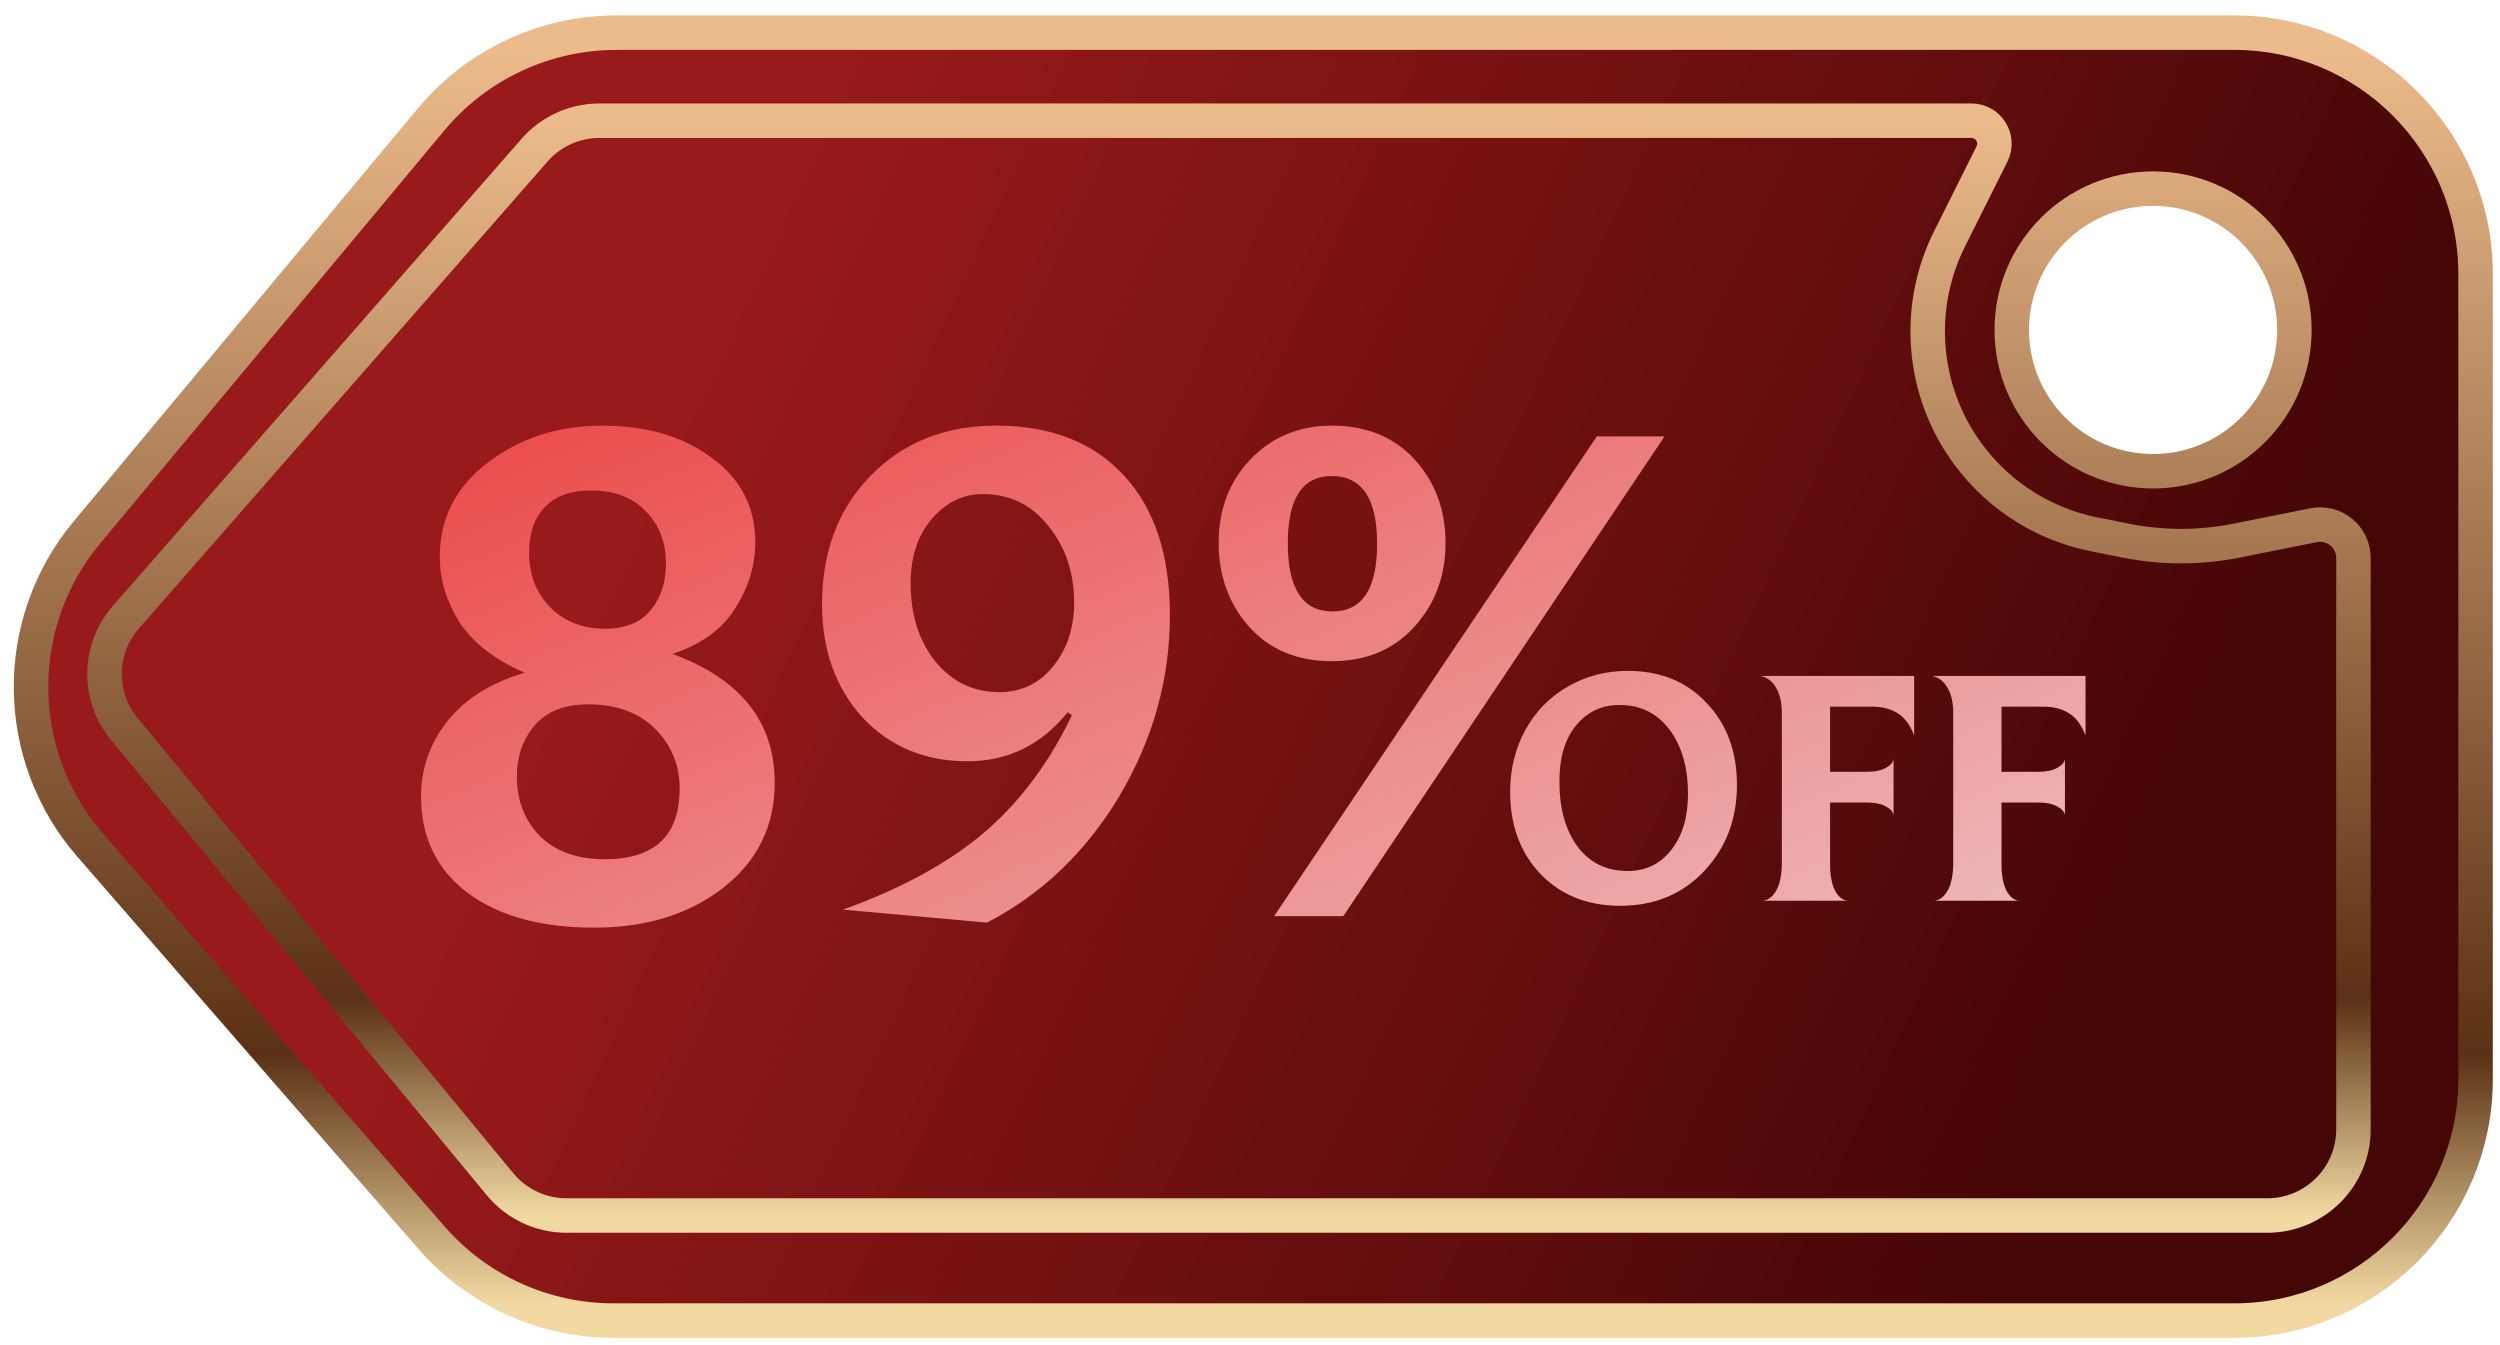
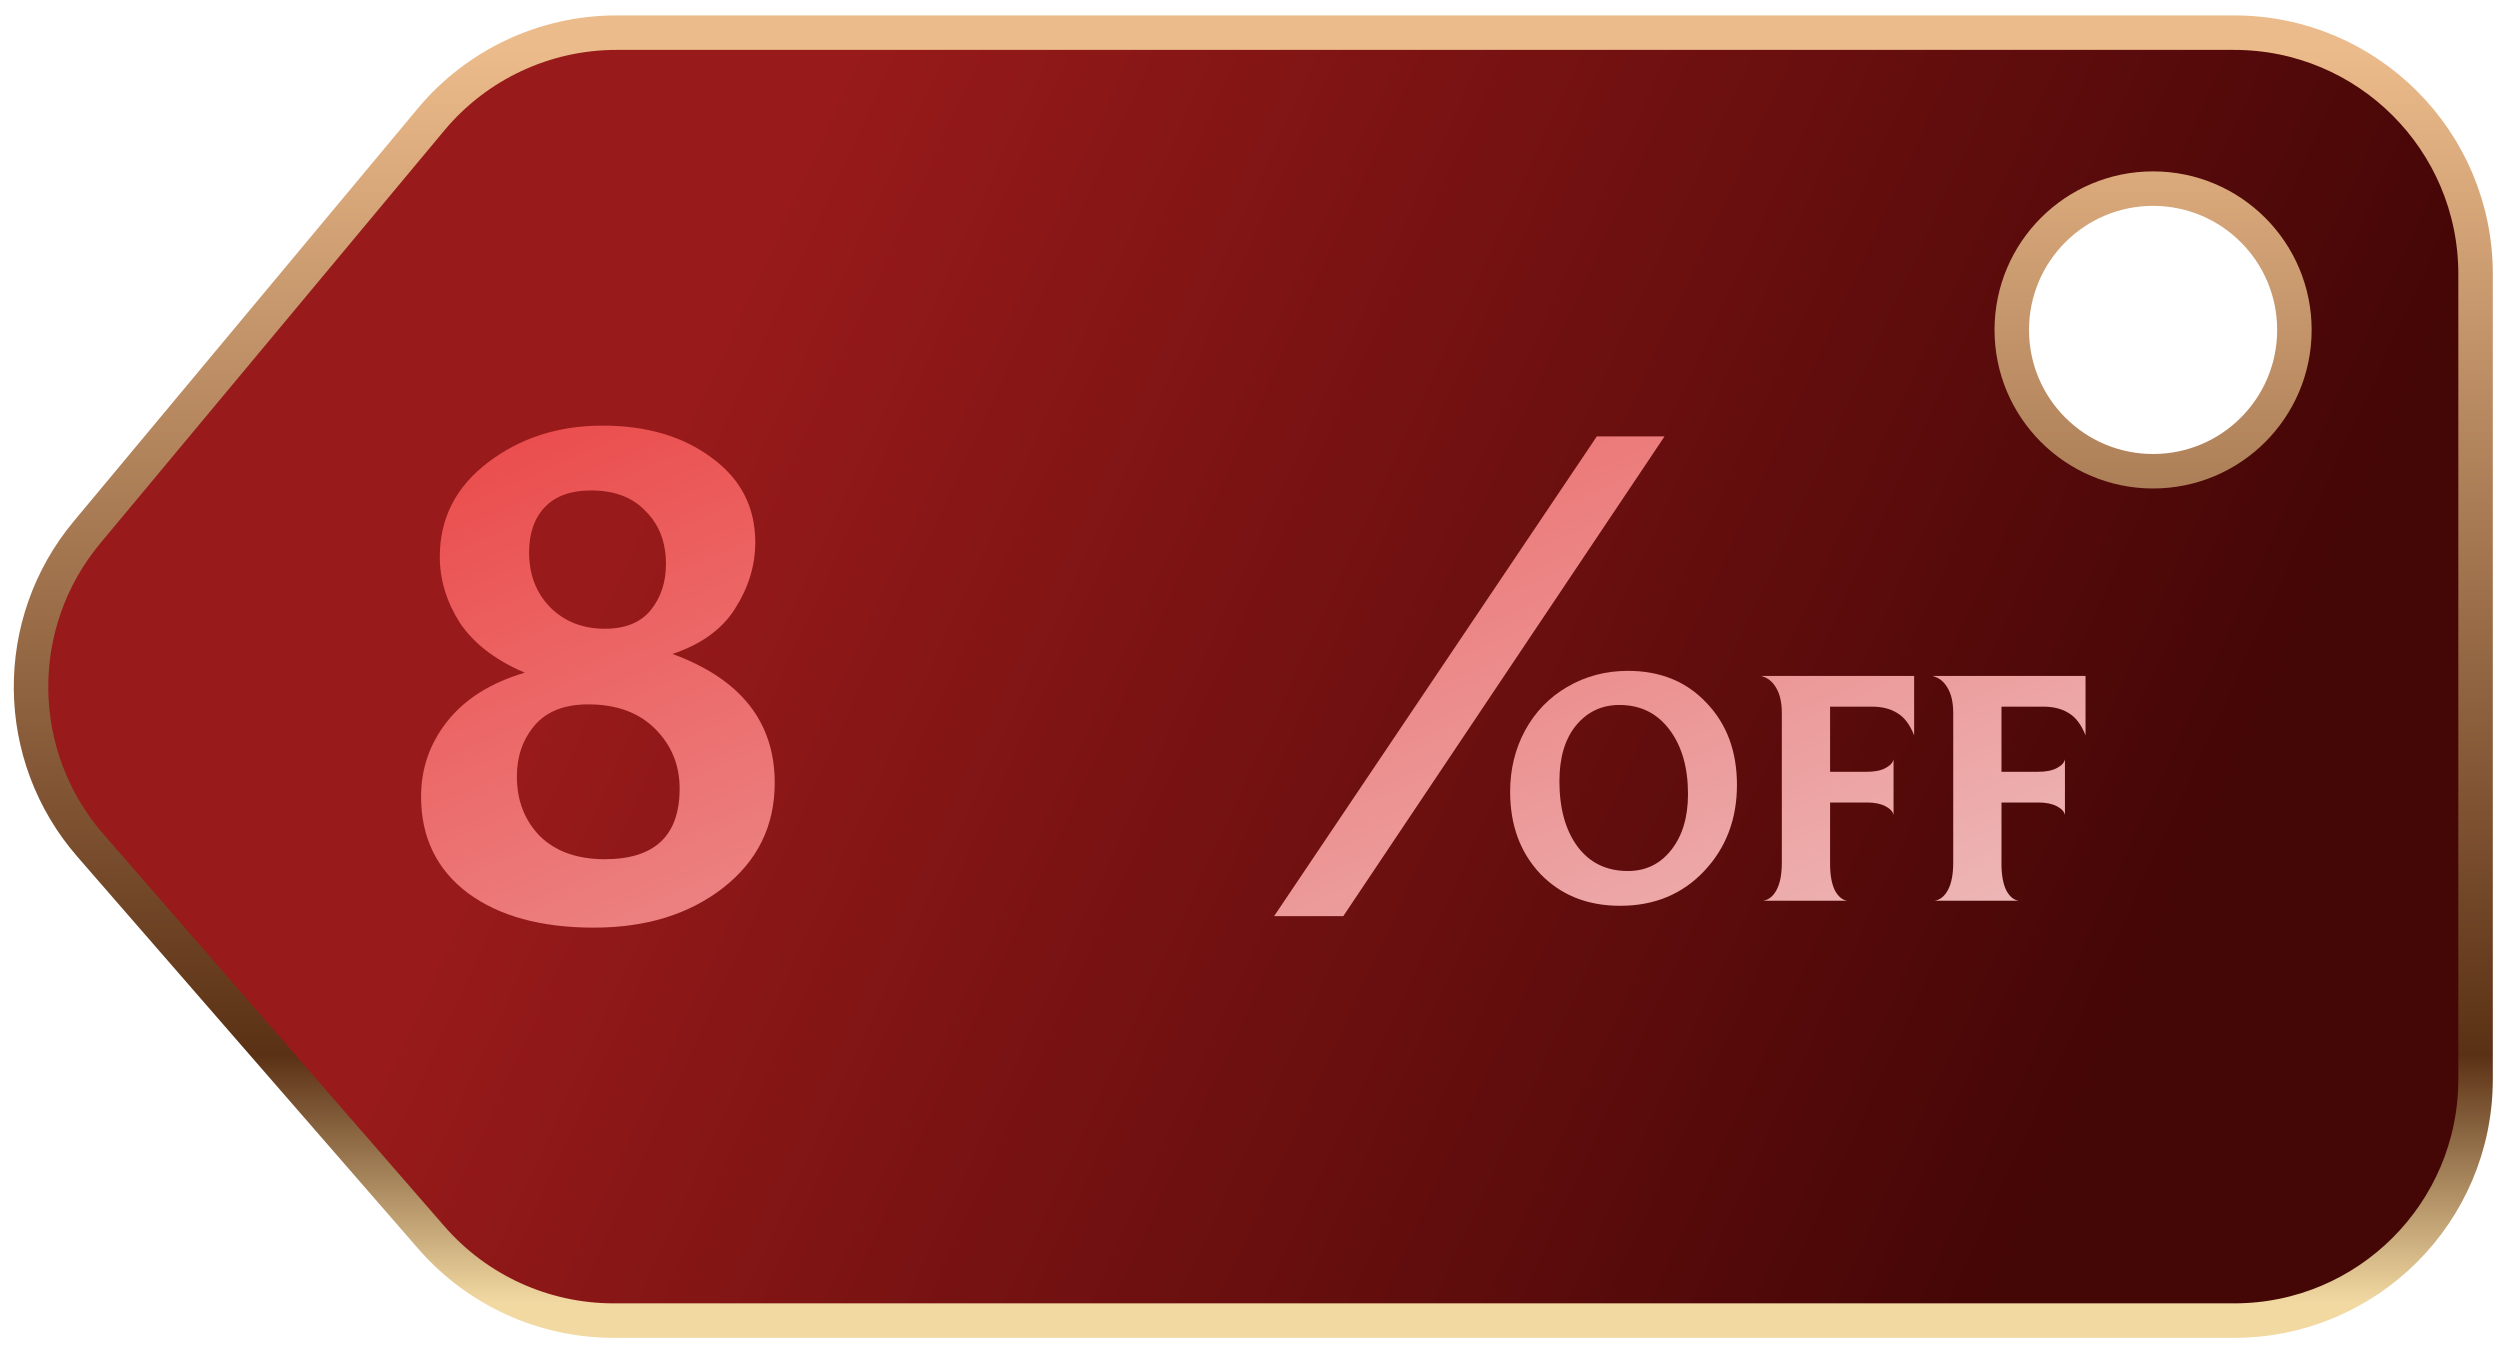
<svg xmlns="http://www.w3.org/2000/svg" width="145" height="78" viewBox="0 0 145 78" fill="none">
  <path d="M24.998 6.932L5.044 30.876C0.647 36.153 0.728 43.842 5.235 49.025L25.023 71.782C27.682 74.839 31.535 76.595 35.588 76.595H129.583C137.315 76.595 143.583 70.327 143.583 62.595V15.894C143.583 8.162 137.315 1.894 129.583 1.894H35.753C31.598 1.894 27.658 3.74 24.998 6.932ZM133.075 19.136C133.075 23.663 129.406 27.332 124.879 27.332C120.352 27.332 116.683 23.663 116.683 19.136C116.683 14.609 120.352 10.94 124.879 10.94C129.406 10.94 133.075 14.609 133.075 19.136Z" fill="url(#paint0_linear_146_427)" stroke="url(#paint1_linear_146_427)" stroke-width="2" />
  <path fill-rule="evenodd" clip-rule="evenodd" d="M30.438 39.015C28.739 38.291 27.485 37.33 26.678 36.133C25.898 34.907 25.508 33.626 25.508 32.289C25.508 30.061 26.441 28.237 28.307 26.817C30.173 25.396 32.387 24.686 34.949 24.686C37.511 24.686 39.628 25.313 41.299 26.566C42.97 27.791 43.806 29.421 43.806 31.454C43.806 32.791 43.416 34.072 42.636 35.297C41.884 36.495 40.672 37.372 39.002 37.929C42.956 39.377 44.934 41.87 44.934 45.407C44.934 47.913 43.931 49.946 41.926 51.506C39.948 53.038 37.456 53.803 34.448 53.803C31.384 53.803 28.948 53.135 27.137 51.798C25.327 50.434 24.422 48.568 24.422 46.2C24.422 44.585 24.923 43.137 25.926 41.856C26.956 40.547 28.46 39.6 30.438 39.015ZM35.075 36.467C36.272 36.467 37.163 36.105 37.748 35.38C38.333 34.656 38.626 33.765 38.626 32.707C38.626 31.454 38.236 30.437 37.456 29.657C36.704 28.85 35.645 28.446 34.281 28.446C33.111 28.446 32.22 28.766 31.607 29.407C30.994 30.047 30.688 30.924 30.688 32.038C30.688 33.32 31.092 34.378 31.9 35.213C32.735 36.049 33.794 36.467 35.075 36.467ZM29.978 45.031C29.978 46.423 30.424 47.579 31.315 48.498C32.234 49.389 33.487 49.835 35.075 49.835C37.971 49.835 39.419 48.47 39.419 45.741C39.419 44.376 38.946 43.22 37.999 42.273C37.052 41.327 35.757 40.853 34.114 40.853C32.721 40.853 31.677 41.271 30.981 42.106C30.312 42.914 29.978 43.889 29.978 45.031Z" fill="url(#paint2_linear_146_427)" />
-   <path fill-rule="evenodd" clip-rule="evenodd" d="M57.077 48.289C55.016 50.044 52.287 51.534 48.889 52.759L57.244 53.511C60.419 51.868 62.981 49.417 64.931 46.159C66.88 42.872 67.855 39.377 67.855 35.673C67.855 32.192 66.964 29.49 65.181 27.569C63.399 25.647 60.934 24.686 57.787 24.686C54.807 24.686 52.37 25.661 50.477 27.61C48.611 29.532 47.678 32.011 47.678 35.046C47.678 37.692 48.457 39.878 50.017 41.605C51.604 43.304 53.638 44.153 56.116 44.153C58.456 44.153 60.391 43.206 61.923 41.313L62.174 41.48C60.837 44.265 59.138 46.535 57.077 48.289ZM61.087 38.639C60.28 39.642 59.235 40.143 57.954 40.143C56.45 40.143 55.211 39.544 54.236 38.347C53.289 37.149 52.816 35.645 52.816 33.835C52.816 32.303 53.22 31.064 54.027 30.117C54.863 29.142 55.852 28.655 56.993 28.655C58.553 28.655 59.82 29.267 60.795 30.493C61.798 31.718 62.299 33.208 62.299 34.963C62.299 36.411 61.895 37.636 61.087 38.639Z" fill="url(#paint3_linear_146_427)" />
-   <path fill-rule="evenodd" clip-rule="evenodd" d="M72.437 36.341C73.635 37.678 75.236 38.347 77.241 38.347C79.219 38.347 80.806 37.692 82.004 36.383C83.229 35.046 83.842 33.417 83.842 31.495C83.842 29.574 83.243 27.959 82.046 26.649C80.848 25.341 79.247 24.686 77.241 24.686C75.348 24.686 73.774 25.341 72.521 26.649C71.295 27.931 70.683 29.546 70.683 31.495C70.683 33.389 71.267 35.005 72.437 36.341ZM79.873 31.537C79.873 34.155 79.01 35.464 77.283 35.464C75.556 35.464 74.693 34.141 74.693 31.495C74.693 28.905 75.543 27.61 77.241 27.61C78.996 27.61 79.873 28.919 79.873 31.537Z" fill="url(#paint4_linear_146_427)" />
  <path d="M96.542 25.313H92.615L73.899 53.135H77.91L96.542 25.313Z" fill="url(#paint5_linear_146_427)" />
  <path d="M112.954 39.889C113.176 40.255 113.287 40.744 113.287 41.358V50.03C113.287 50.695 113.189 51.217 112.993 51.596C112.797 51.974 112.536 52.19 112.21 52.242H117.085C116.797 52.203 116.556 52.001 116.36 51.635C116.178 51.257 116.086 50.748 116.086 50.108V46.545H118.22C118.664 46.545 119.023 46.617 119.297 46.761C119.571 46.904 119.727 47.074 119.767 47.27V44.039C119.727 44.235 119.571 44.405 119.297 44.548C119.036 44.692 118.67 44.764 118.2 44.764H116.086V40.986H118.514C119.101 40.986 119.59 41.109 119.982 41.358C120.386 41.592 120.713 42.023 120.961 42.65V39.204H112.073C112.452 39.295 112.745 39.524 112.954 39.889Z" fill="url(#paint6_linear_146_427)" />
  <path d="M103.346 41.358C103.346 40.744 103.235 40.255 103.013 39.889C102.804 39.524 102.511 39.295 102.132 39.204H111.02V42.65C110.772 42.023 110.445 41.592 110.041 41.358C109.649 41.109 109.16 40.986 108.573 40.986H106.145V44.764H108.259C108.729 44.764 109.095 44.692 109.356 44.548C109.63 44.405 109.786 44.235 109.826 44.039V47.27C109.786 47.074 109.63 46.904 109.356 46.761C109.082 46.617 108.723 46.545 108.279 46.545H106.145V50.108C106.145 50.748 106.237 51.257 106.419 51.635C106.615 52.001 106.856 52.203 107.144 52.242H102.269C102.595 52.19 102.856 51.974 103.052 51.596C103.248 51.217 103.346 50.695 103.346 50.03V41.358Z" fill="url(#paint7_linear_146_427)" />
  <path fill-rule="evenodd" clip-rule="evenodd" d="M89.35 50.695C90.537 51.922 92.077 52.536 93.97 52.536C95.953 52.536 97.578 51.864 98.844 50.519C100.11 49.175 100.743 47.511 100.743 45.527C100.743 43.583 100.156 41.997 98.981 40.77C97.82 39.53 96.299 38.91 94.42 38.91C93.141 38.91 91.973 39.217 90.916 39.831C89.859 40.444 89.036 41.292 88.449 42.376C87.875 43.446 87.588 44.627 87.588 45.919C87.588 47.863 88.175 49.456 89.35 50.695ZM96.926 49.306C96.286 50.115 95.451 50.519 94.42 50.519C93.18 50.519 92.208 50.049 91.503 49.11C90.798 48.157 90.446 46.891 90.446 45.312C90.446 43.942 90.766 42.865 91.405 42.082C92.058 41.286 92.9 40.888 93.93 40.888C95.144 40.888 96.11 41.364 96.828 42.317C97.546 43.27 97.904 44.516 97.904 46.056C97.904 47.4 97.578 48.483 96.926 49.306Z" fill="url(#paint8_linear_146_427)" />
-   <path d="M31.006 8.707L7.298 35.802C5.685 37.646 5.645 40.388 7.205 42.277L29 68.683C29.95 69.834 31.364 70.5 32.856 70.5H131.5C134.261 70.5 136.5 68.261 136.5 65.5V32.361C136.5 31.139 135.383 30.223 134.185 30.463L129.72 31.356C127.595 31.781 125.405 31.781 123.28 31.356L121.456 30.991C118.287 30.357 115.507 28.472 113.746 25.762C111.425 22.193 111.17 17.661 113.074 13.853L115.535 8.931C115.978 8.044 115.333 7 114.341 7H34.769C33.327 7 31.955 7.622 31.006 8.707Z" stroke="url(#paint9_linear_146_427)" stroke-width="2" />
  <defs>
    <linearGradient id="paint0_linear_146_427" x1="42.039" y1="19.136" x2="124.021" y2="57.033" gradientUnits="userSpaceOnUse">
      <stop stop-color="#981A1A" />
      <stop offset="1" stop-color="#450606" />
    </linearGradient>
    <linearGradient id="paint1_linear_146_427" x1="72.691" y1="2.894" x2="72.691" y2="75.595" gradientUnits="userSpaceOnUse">
      <stop stop-color="#ECBB8B" />
      <stop offset="0.802" stop-color="#5B3115" />
      <stop offset="1" stop-color="#F2D9A2" />
    </linearGradient>
    <linearGradient id="paint2_linear_146_427" x1="21.576" y1="14" x2="54.6" y2="89.798" gradientUnits="userSpaceOnUse">
      <stop stop-color="#EB3535" />
      <stop offset="1" stop-color="#EDC7C7" />
    </linearGradient>
    <linearGradient id="paint3_linear_146_427" x1="21.576" y1="14" x2="54.6" y2="89.798" gradientUnits="userSpaceOnUse">
      <stop stop-color="#EB3535" />
      <stop offset="1" stop-color="#EDC7C7" />
    </linearGradient>
    <linearGradient id="paint4_linear_146_427" x1="21.576" y1="14" x2="54.6" y2="89.798" gradientUnits="userSpaceOnUse">
      <stop stop-color="#EB3535" />
      <stop offset="1" stop-color="#EDC7C7" />
    </linearGradient>
    <linearGradient id="paint5_linear_146_427" x1="21.576" y1="14" x2="54.6" y2="89.798" gradientUnits="userSpaceOnUse">
      <stop stop-color="#EB3535" />
      <stop offset="1" stop-color="#EDC7C7" />
    </linearGradient>
    <linearGradient id="paint6_linear_146_427" x1="21.576" y1="14" x2="54.6" y2="89.798" gradientUnits="userSpaceOnUse">
      <stop stop-color="#EB3535" />
      <stop offset="1" stop-color="#EDC7C7" />
    </linearGradient>
    <linearGradient id="paint7_linear_146_427" x1="21.576" y1="14" x2="54.6" y2="89.798" gradientUnits="userSpaceOnUse">
      <stop stop-color="#EB3535" />
      <stop offset="1" stop-color="#EDC7C7" />
    </linearGradient>
    <linearGradient id="paint8_linear_146_427" x1="21.576" y1="14" x2="54.6" y2="89.798" gradientUnits="userSpaceOnUse">
      <stop stop-color="#EB3535" />
      <stop offset="1" stop-color="#EDC7C7" />
    </linearGradient>
    <linearGradient id="paint9_linear_146_427" x1="70.5" y1="7" x2="70.5" y2="70.5" gradientUnits="userSpaceOnUse">
      <stop stop-color="#ECBB8B" />
      <stop offset="0.802" stop-color="#5B3115" />
      <stop offset="1" stop-color="#F2D9A2" />
    </linearGradient>
  </defs>
</svg>